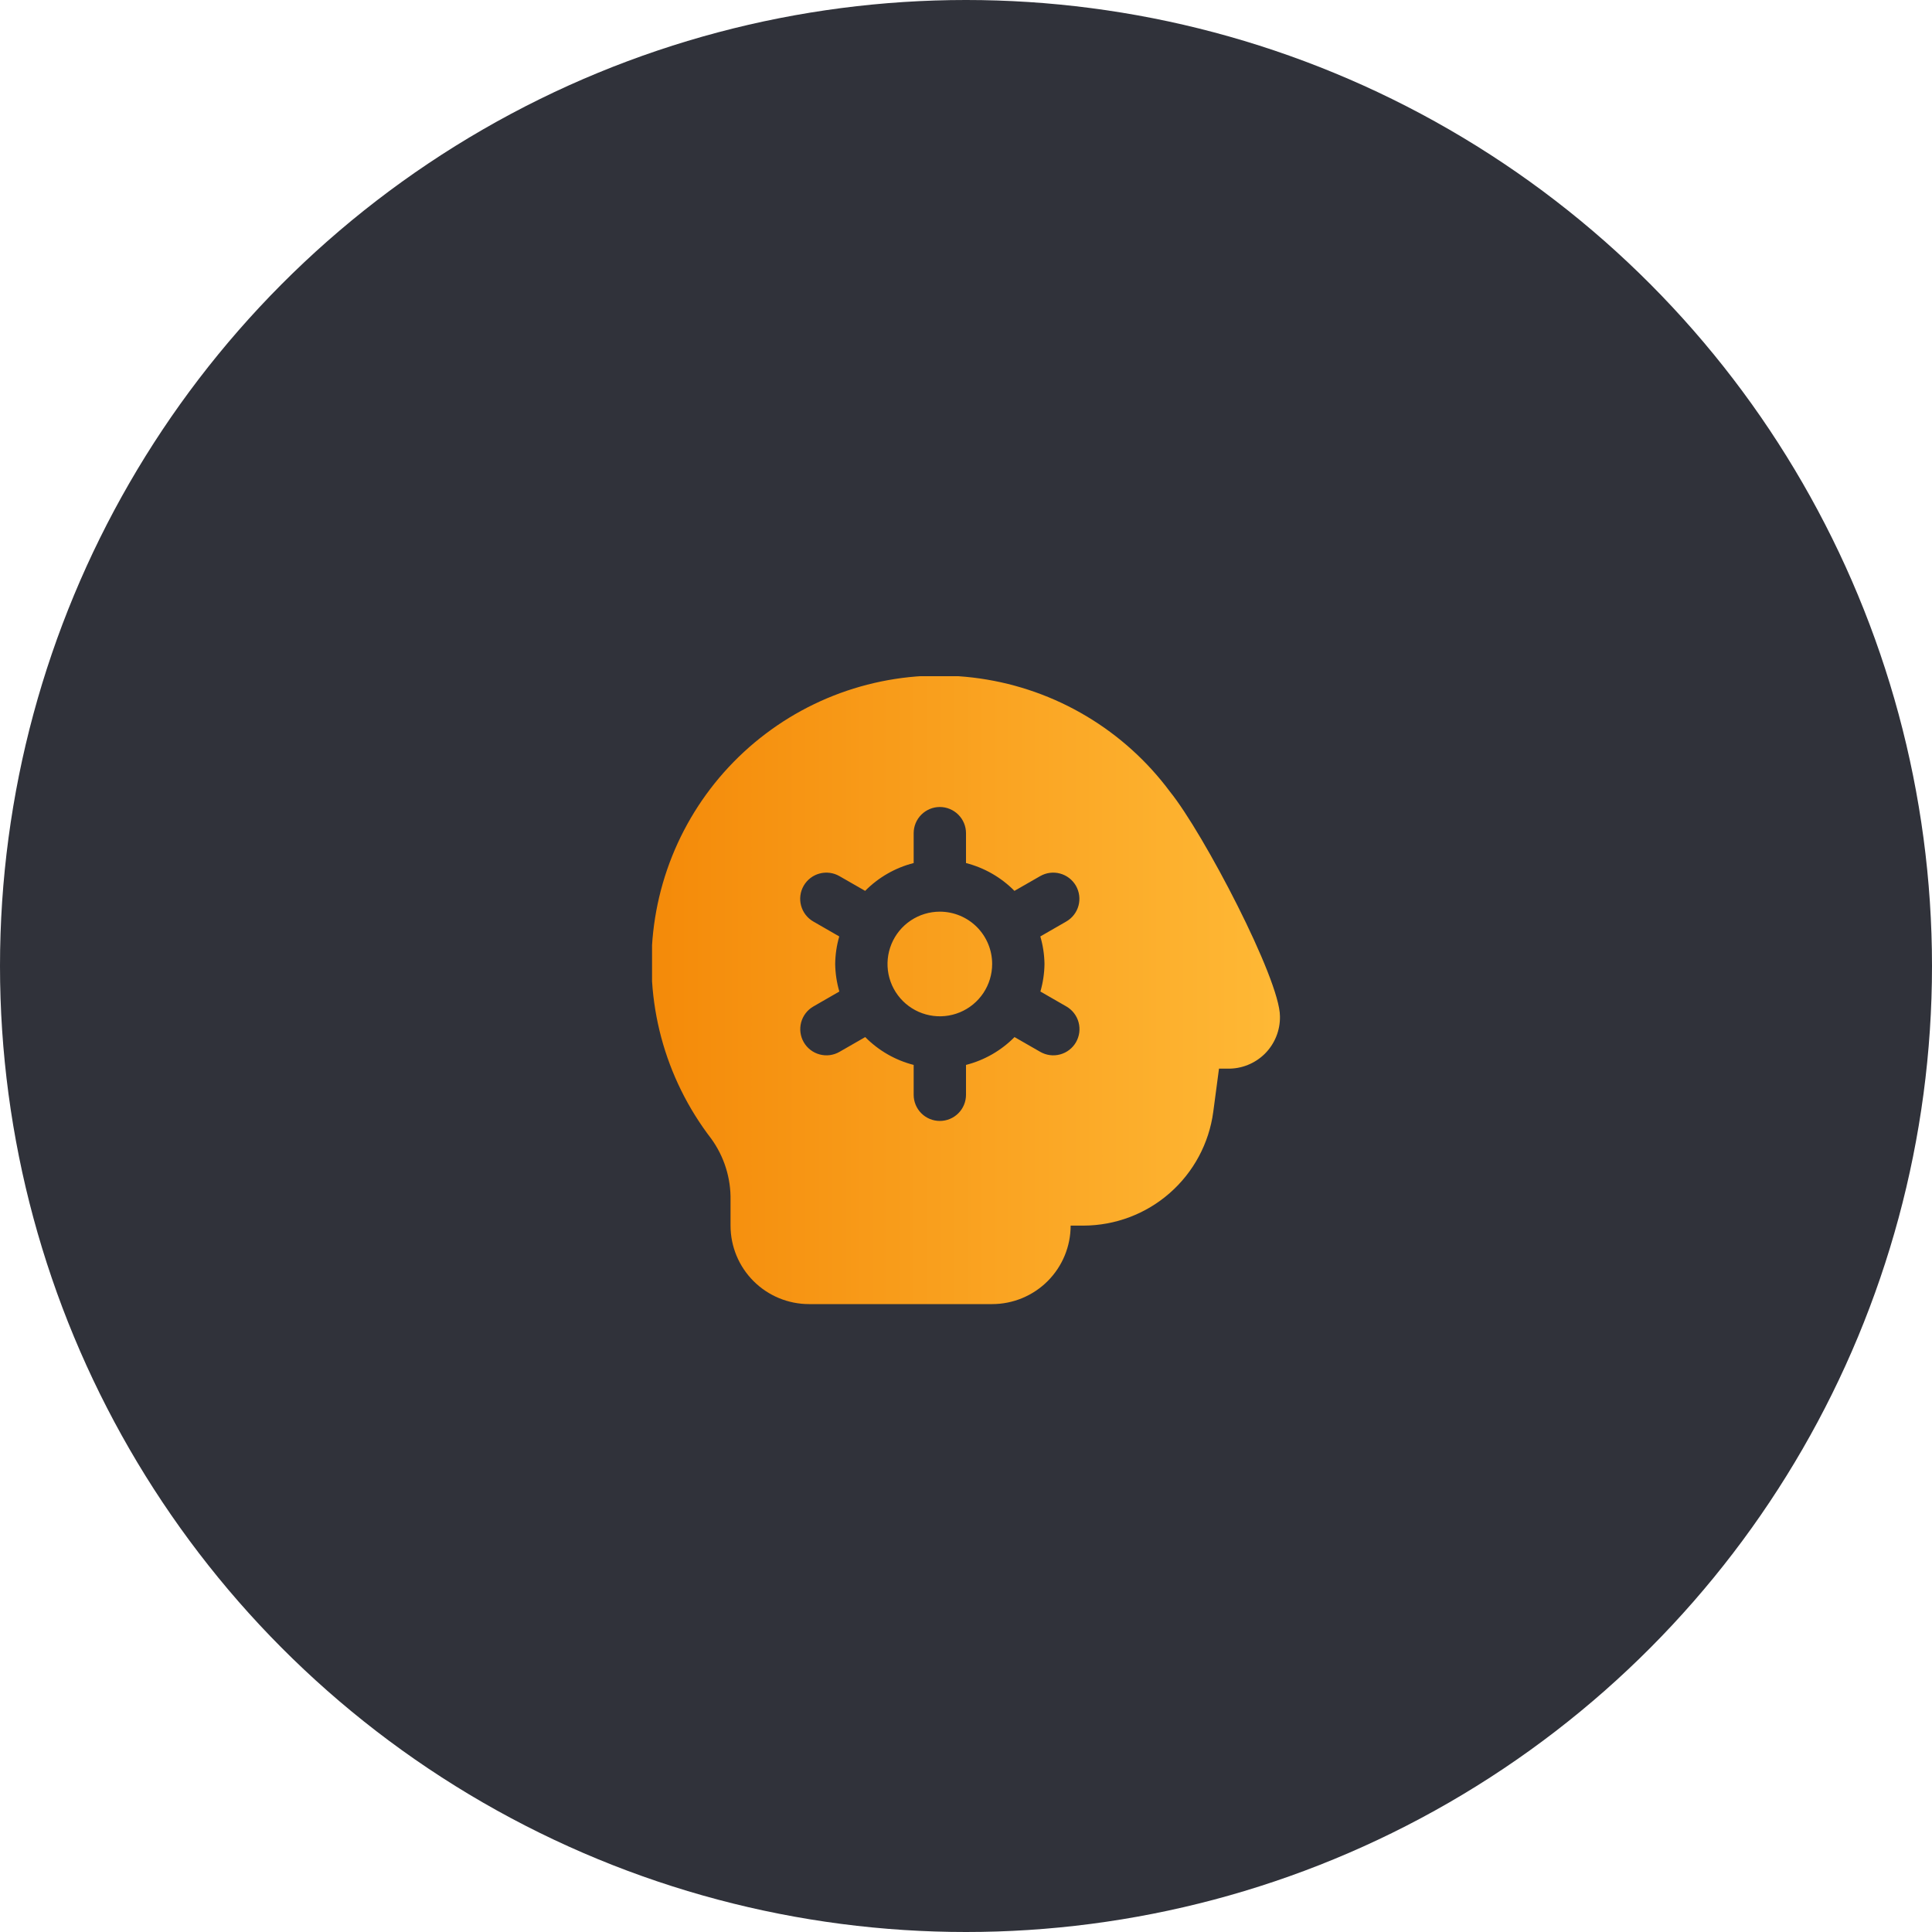
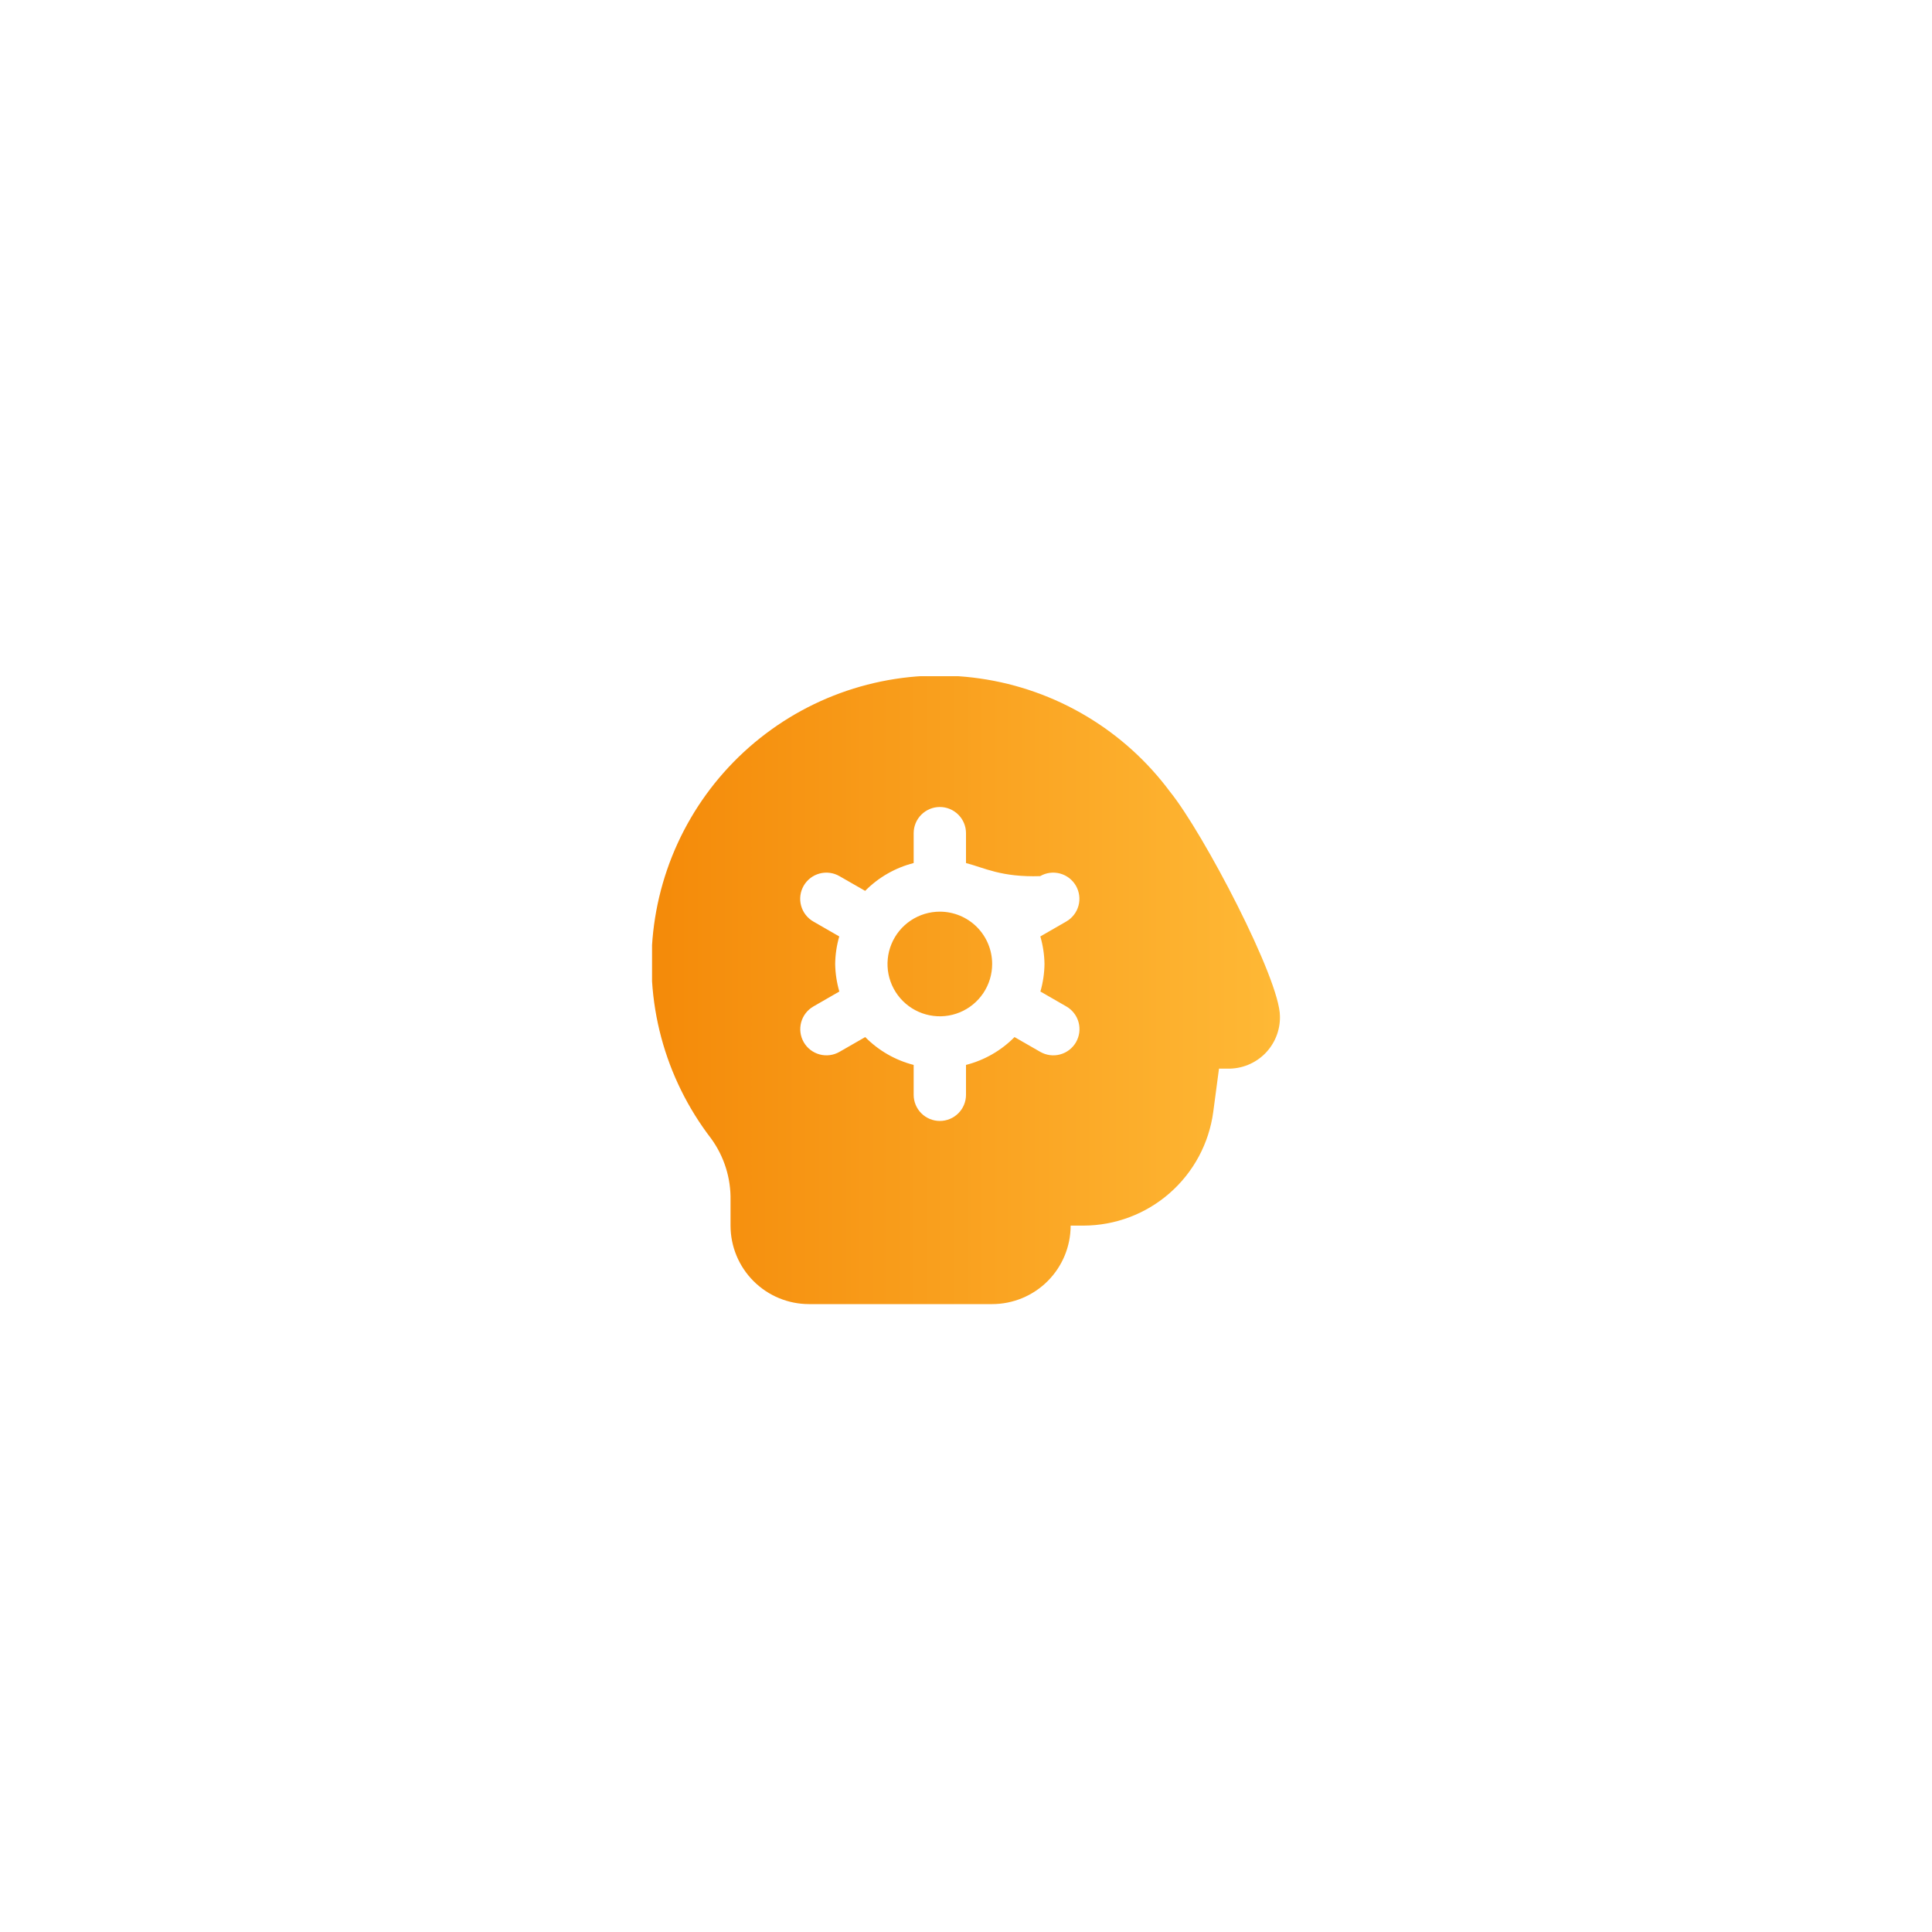
<svg xmlns="http://www.w3.org/2000/svg" width="80" height="80" viewBox="0 0 80 80" fill="none">
-   <circle cx="40" cy="40" r="40" fill="#30323A" />
  <g clip-path="url(#clip0_1667_28380)">
-     <path d="M41.083 39.916C41.083 40.345 40.956 40.764 40.718 41.12C40.48 41.476 40.142 41.754 39.746 41.918C39.35 42.082 38.914 42.125 38.494 42.041C38.074 41.958 37.687 41.751 37.384 41.448C37.081 41.145 36.875 40.759 36.791 40.339C36.708 39.919 36.751 39.483 36.915 39.087C37.079 38.691 37.356 38.353 37.713 38.115C38.069 37.877 38.488 37.75 38.916 37.75C39.491 37.75 40.042 37.978 40.449 38.384C40.855 38.791 41.083 39.342 41.083 39.916ZM53 42.083C53.006 42.369 52.954 42.654 52.847 42.919C52.74 43.185 52.581 43.426 52.379 43.629C52.176 43.831 51.935 43.99 51.669 44.097C51.404 44.204 51.119 44.256 50.833 44.25H50.476L50.238 46.043C50.063 47.344 49.423 48.537 48.435 49.403C47.448 50.268 46.181 50.746 44.868 50.75H44.333C44.333 51.612 43.991 52.438 43.381 53.048C42.772 53.657 41.945 54 41.083 54H33.5C32.638 54 31.811 53.657 31.202 53.048C30.592 52.438 30.25 51.612 30.25 50.75V49.698C30.267 48.783 29.985 47.887 29.448 47.147C28.489 45.9 27.786 44.476 27.38 42.957C26.974 41.437 26.873 39.852 27.083 38.294C27.293 36.735 27.809 35.233 28.603 33.875C29.396 32.517 30.451 31.33 31.706 30.382C32.96 29.433 34.391 28.743 35.913 28.351C37.437 27.958 39.022 27.871 40.579 28.095C42.136 28.319 43.633 28.848 44.984 29.654C46.335 30.459 47.513 31.524 48.45 32.787C49.823 34.483 53 40.545 53 42.083ZM43.078 38.776L44.153 38.157C44.402 38.013 44.584 37.777 44.659 37.499C44.733 37.221 44.694 36.925 44.551 36.676C44.407 36.427 44.17 36.245 43.893 36.171C43.615 36.096 43.319 36.135 43.07 36.279L42.006 36.889C41.454 36.33 40.761 35.932 40 35.737V34.5C40 34.212 39.886 33.937 39.682 33.734C39.479 33.531 39.204 33.416 38.916 33.416C38.629 33.416 38.354 33.531 38.15 33.734C37.947 33.937 37.833 34.212 37.833 34.5V35.737C37.071 35.931 36.376 36.33 35.824 36.889L34.76 36.279C34.636 36.207 34.5 36.161 34.359 36.143C34.218 36.124 34.074 36.134 33.937 36.171C33.799 36.208 33.67 36.271 33.558 36.358C33.445 36.445 33.35 36.553 33.279 36.676C33.208 36.799 33.161 36.936 33.143 37.077C33.124 37.218 33.134 37.361 33.171 37.499C33.208 37.636 33.271 37.765 33.358 37.878C33.445 37.991 33.553 38.086 33.676 38.157L34.752 38.776C34.644 39.146 34.588 39.53 34.583 39.916C34.589 40.303 34.647 40.686 34.755 41.057L33.68 41.676C33.431 41.819 33.249 42.056 33.174 42.334C33.1 42.611 33.138 42.907 33.282 43.157C33.426 43.406 33.662 43.587 33.94 43.662C34.218 43.737 34.514 43.698 34.763 43.554L35.827 42.943C36.379 43.502 37.072 43.901 37.833 44.096V45.333C37.833 45.62 37.947 45.896 38.15 46.099C38.354 46.302 38.629 46.416 38.916 46.416C39.204 46.416 39.479 46.302 39.682 46.099C39.886 45.896 40 45.62 40 45.333V44.096C40.762 43.901 41.457 43.503 42.009 42.943L43.073 43.554C43.197 43.625 43.333 43.672 43.474 43.69C43.615 43.709 43.758 43.699 43.896 43.662C44.033 43.625 44.162 43.562 44.275 43.475C44.388 43.388 44.483 43.28 44.554 43.157C44.625 43.033 44.671 42.897 44.69 42.756C44.708 42.615 44.699 42.471 44.662 42.334C44.625 42.196 44.562 42.067 44.475 41.955C44.388 41.842 44.28 41.747 44.157 41.676L43.081 41.057C43.188 40.686 43.245 40.303 43.25 39.916C43.244 39.53 43.186 39.146 43.078 38.776Z" fill="url(#paint0_linear_1667_28380)" />
+     <path d="M41.083 39.916C41.083 40.345 40.956 40.764 40.718 41.12C40.48 41.476 40.142 41.754 39.746 41.918C39.35 42.082 38.914 42.125 38.494 42.041C38.074 41.958 37.687 41.751 37.384 41.448C37.081 41.145 36.875 40.759 36.791 40.339C36.708 39.919 36.751 39.483 36.915 39.087C37.079 38.691 37.356 38.353 37.713 38.115C38.069 37.877 38.488 37.75 38.916 37.75C39.491 37.75 40.042 37.978 40.449 38.384C40.855 38.791 41.083 39.342 41.083 39.916ZM53 42.083C53.006 42.369 52.954 42.654 52.847 42.919C52.74 43.185 52.581 43.426 52.379 43.629C52.176 43.831 51.935 43.99 51.669 44.097C51.404 44.204 51.119 44.256 50.833 44.25H50.476L50.238 46.043C50.063 47.344 49.423 48.537 48.435 49.403C47.448 50.268 46.181 50.746 44.868 50.75H44.333C44.333 51.612 43.991 52.438 43.381 53.048C42.772 53.657 41.945 54 41.083 54H33.5C32.638 54 31.811 53.657 31.202 53.048C30.592 52.438 30.25 51.612 30.25 50.75V49.698C30.267 48.783 29.985 47.887 29.448 47.147C28.489 45.9 27.786 44.476 27.38 42.957C26.974 41.437 26.873 39.852 27.083 38.294C27.293 36.735 27.809 35.233 28.603 33.875C29.396 32.517 30.451 31.33 31.706 30.382C32.96 29.433 34.391 28.743 35.913 28.351C37.437 27.958 39.022 27.871 40.579 28.095C42.136 28.319 43.633 28.848 44.984 29.654C46.335 30.459 47.513 31.524 48.45 32.787C49.823 34.483 53 40.545 53 42.083ZM43.078 38.776L44.153 38.157C44.402 38.013 44.584 37.777 44.659 37.499C44.733 37.221 44.694 36.925 44.551 36.676C44.407 36.427 44.17 36.245 43.893 36.171C43.615 36.096 43.319 36.135 43.07 36.279C41.454 36.33 40.761 35.932 40 35.737V34.5C40 34.212 39.886 33.937 39.682 33.734C39.479 33.531 39.204 33.416 38.916 33.416C38.629 33.416 38.354 33.531 38.15 33.734C37.947 33.937 37.833 34.212 37.833 34.5V35.737C37.071 35.931 36.376 36.33 35.824 36.889L34.76 36.279C34.636 36.207 34.5 36.161 34.359 36.143C34.218 36.124 34.074 36.134 33.937 36.171C33.799 36.208 33.67 36.271 33.558 36.358C33.445 36.445 33.35 36.553 33.279 36.676C33.208 36.799 33.161 36.936 33.143 37.077C33.124 37.218 33.134 37.361 33.171 37.499C33.208 37.636 33.271 37.765 33.358 37.878C33.445 37.991 33.553 38.086 33.676 38.157L34.752 38.776C34.644 39.146 34.588 39.53 34.583 39.916C34.589 40.303 34.647 40.686 34.755 41.057L33.68 41.676C33.431 41.819 33.249 42.056 33.174 42.334C33.1 42.611 33.138 42.907 33.282 43.157C33.426 43.406 33.662 43.587 33.94 43.662C34.218 43.737 34.514 43.698 34.763 43.554L35.827 42.943C36.379 43.502 37.072 43.901 37.833 44.096V45.333C37.833 45.62 37.947 45.896 38.15 46.099C38.354 46.302 38.629 46.416 38.916 46.416C39.204 46.416 39.479 46.302 39.682 46.099C39.886 45.896 40 45.62 40 45.333V44.096C40.762 43.901 41.457 43.503 42.009 42.943L43.073 43.554C43.197 43.625 43.333 43.672 43.474 43.69C43.615 43.709 43.758 43.699 43.896 43.662C44.033 43.625 44.162 43.562 44.275 43.475C44.388 43.388 44.483 43.28 44.554 43.157C44.625 43.033 44.671 42.897 44.69 42.756C44.708 42.615 44.699 42.471 44.662 42.334C44.625 42.196 44.562 42.067 44.475 41.955C44.388 41.842 44.28 41.747 44.157 41.676L43.081 41.057C43.188 40.686 43.245 40.303 43.25 39.916C43.244 39.53 43.186 39.146 43.078 38.776Z" fill="url(#paint0_linear_1667_28380)" />
  </g>
  <defs>
    <linearGradient id="paint0_linear_1667_28380" x1="81.522" y1="41.043" x2="24.137" y2="41.043" gradientUnits="userSpaceOnUse">
      <stop offset="0.484" stop-color="#FFBA37" />
      <stop offset="1" stop-color="#F38504" />
    </linearGradient>
    <clipPath id="clip0_1667_28380">
      <rect width="26" height="26" fill="white" transform="translate(27 28)" />
    </clipPath>
  </defs>
</svg>